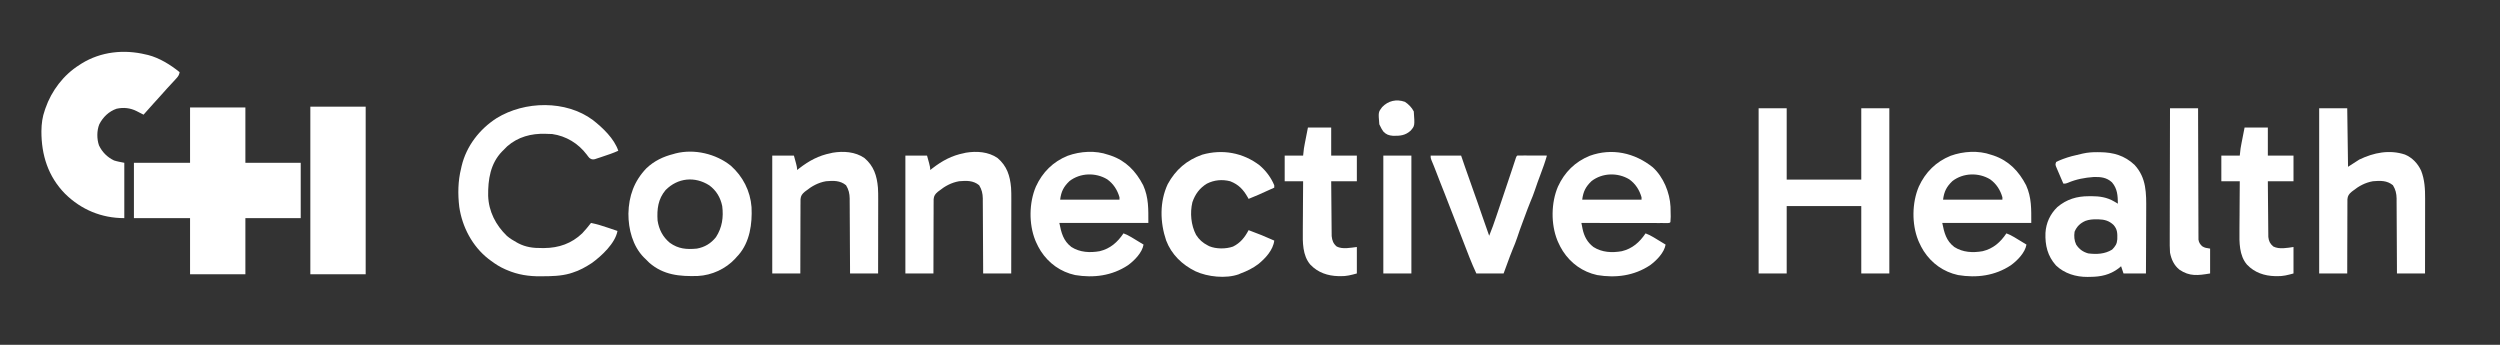
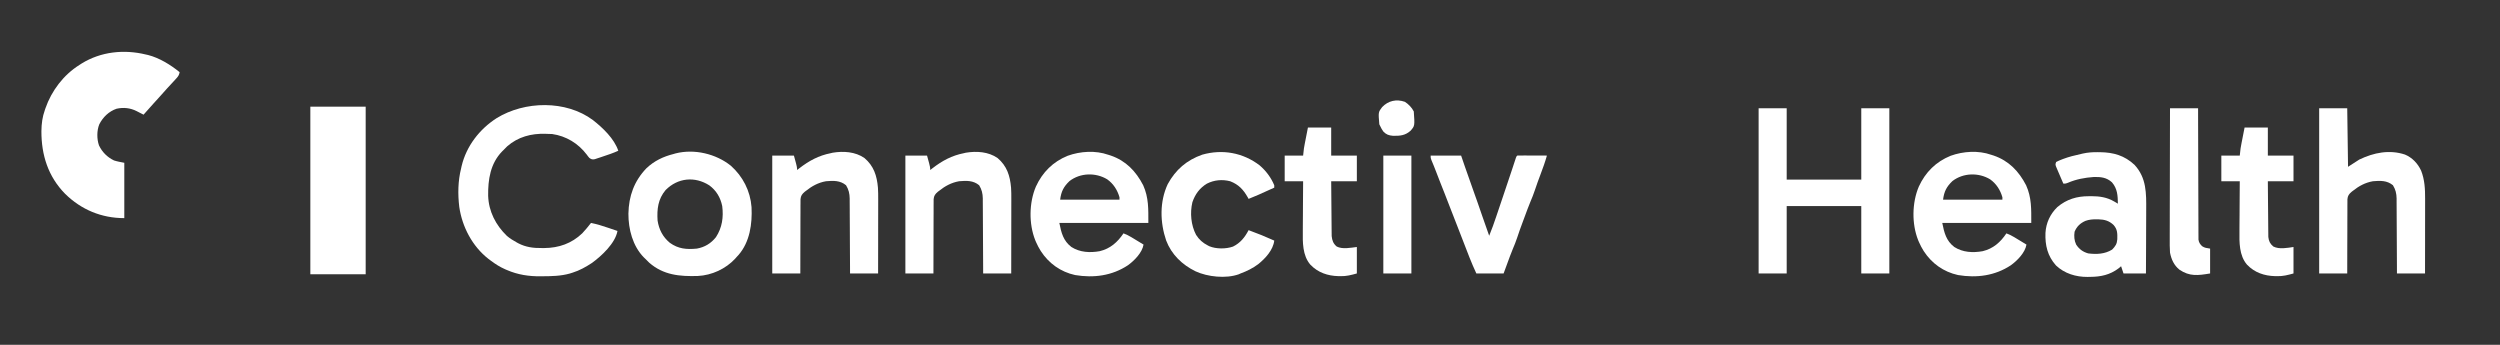
<svg xmlns="http://www.w3.org/2000/svg" width="232" height="32" viewBox="0 0 232 32" fill="none">
  <rect x="0" y="0" width="232" height="32" fill="#333333" stroke="none" />
-   <path d="M17.637 9.972C19.331 9.972 21.026 9.972 22.772 9.972C22.772 11.667 22.772 13.361 22.772 15.107C24.466 15.107 26.161 15.107 27.907 15.107C27.907 16.802 27.907 18.496 27.907 20.242C26.212 20.242 24.518 20.242 22.772 20.242C22.772 21.961 22.772 23.68 22.772 25.451C21.077 25.451 19.383 25.451 17.637 25.451C17.637 23.732 17.637 22.013 17.637 20.242C15.918 20.242 14.199 20.242 12.428 20.242C12.428 18.547 12.428 16.853 12.428 15.107C14.147 15.107 15.866 15.107 17.637 15.107C17.637 13.412 17.637 11.718 17.637 9.972Z" fill="white" />
  <path d="M13.544 5.061C13.609 5.075 13.674 5.089 13.741 5.104C14.793 5.373 15.839 6.019 16.67 6.698C16.626 6.941 16.552 7.07 16.386 7.251C16.34 7.303 16.293 7.354 16.245 7.407C16.161 7.498 16.161 7.498 16.075 7.591C16.003 7.668 15.931 7.746 15.86 7.824C15.743 7.95 15.627 8.076 15.51 8.202C15.268 8.464 15.031 8.729 14.798 8.998C14.619 9.201 14.435 9.401 14.251 9.6C13.936 9.943 13.625 10.289 13.321 10.642C13.215 10.587 13.215 10.587 13.106 10.531C13.012 10.482 12.918 10.434 12.823 10.386C12.754 10.35 12.754 10.35 12.682 10.313C12.093 10.014 11.466 9.948 10.817 10.09C10.102 10.338 9.558 10.865 9.216 11.532C8.977 12.115 8.979 12.9 9.186 13.493C9.484 14.119 9.958 14.59 10.579 14.889C10.89 14.991 11.215 15.043 11.535 15.107C11.535 16.802 11.535 18.496 11.535 20.242C9.422 20.242 7.549 19.466 6.042 17.986C4.46 16.375 3.837 14.379 3.843 12.169C3.853 11.464 3.93 10.861 4.168 10.195C4.184 10.149 4.2 10.102 4.216 10.054C4.781 8.421 5.898 6.949 7.368 6.028C7.435 5.985 7.502 5.941 7.571 5.896C9.363 4.786 11.515 4.565 13.544 5.061Z" fill="white" />
  <path d="M163.2 10.046C164.06 10.046 164.919 10.046 165.805 10.046C165.805 12.232 165.805 14.418 165.805 16.67C168.089 16.67 170.373 16.67 172.726 16.67C172.726 14.484 172.726 12.298 172.726 10.046C173.585 10.046 174.445 10.046 175.33 10.046C175.33 15.105 175.33 20.164 175.33 25.377C174.471 25.377 173.611 25.377 172.726 25.377C172.726 23.314 172.726 21.251 172.726 19.125C170.442 19.125 168.158 19.125 165.805 19.125C165.805 21.188 165.805 23.251 165.805 25.377C164.945 25.377 164.086 25.377 163.2 25.377C163.2 20.318 163.2 15.259 163.2 10.046Z" fill="white" />
  <path d="M55.025 11.144C55.935 11.856 57.002 12.867 57.377 13.991C56.9 14.207 56.409 14.372 55.912 14.535C55.786 14.578 55.786 14.578 55.657 14.621C55.536 14.661 55.536 14.661 55.413 14.701C55.34 14.726 55.267 14.75 55.192 14.775C54.964 14.815 54.885 14.79 54.698 14.66C54.573 14.518 54.573 14.518 54.451 14.349C53.666 13.312 52.54 12.62 51.237 12.437C51.126 12.431 51.014 12.429 50.902 12.428C50.807 12.424 50.713 12.421 50.615 12.417C49.301 12.378 48.071 12.698 47.065 13.581C46.953 13.691 46.843 13.803 46.735 13.916C46.689 13.961 46.643 14.006 46.595 14.052C45.504 15.179 45.281 16.664 45.301 18.167C45.348 19.617 46.003 20.887 47.037 21.888C47.322 22.131 47.626 22.318 47.953 22.497C47.997 22.522 48.041 22.546 48.086 22.571C48.789 22.937 49.485 23.03 50.27 23.018C50.348 23.019 50.426 23.019 50.507 23.019C51.859 23.01 53.045 22.594 54.028 21.656C54.319 21.348 54.586 21.022 54.846 20.688C55.398 20.798 55.92 20.963 56.451 21.144C56.533 21.172 56.615 21.2 56.7 21.228C56.901 21.296 57.102 21.364 57.302 21.432C57.103 22.57 55.816 23.765 54.921 24.409C54.364 24.774 53.773 25.106 53.135 25.302C53.048 25.33 52.961 25.358 52.871 25.386C52.036 25.619 51.195 25.632 50.335 25.637C50.277 25.638 50.219 25.639 50.159 25.639C49.078 25.651 48.046 25.494 47.047 25.06C46.968 25.027 46.968 25.027 46.889 24.993C46.401 24.779 45.969 24.508 45.544 24.186C45.47 24.131 45.396 24.076 45.32 24.019C43.836 22.857 42.891 21.062 42.621 19.204C42.477 18.012 42.498 16.794 42.791 15.628C42.806 15.558 42.821 15.488 42.837 15.416C43.277 13.56 44.495 11.986 46.087 10.965C48.693 9.36 52.517 9.277 55.025 11.144Z" fill="white" />
  <path d="M28.8 9.897C30.494 9.897 32.189 9.897 33.935 9.897C33.935 15.03 33.935 20.163 33.935 25.451C32.24 25.451 30.546 25.451 28.8 25.451C28.8 20.318 28.8 15.186 28.8 9.897Z" fill="white" />
  <path d="M215.219 10.046C216.078 10.046 216.938 10.046 217.823 10.046C217.848 11.839 217.873 13.632 217.898 15.479C218.242 15.258 218.585 15.037 218.94 14.809C220.284 14.161 221.735 13.867 223.182 14.343C223.859 14.628 224.372 15.171 224.679 15.835C225.012 16.68 225.054 17.541 225.05 18.441C225.05 18.516 225.05 18.592 225.05 18.67C225.05 18.916 225.05 19.163 225.049 19.41C225.049 19.582 225.049 19.755 225.049 19.927C225.049 20.378 225.048 20.83 225.047 21.281C225.046 21.742 225.046 22.204 225.046 22.665C225.045 23.569 225.044 24.473 225.042 25.377C224.182 25.377 223.323 25.377 222.437 25.377C222.437 25.152 222.436 24.928 222.435 24.697C222.433 23.955 222.429 23.213 222.424 22.471C222.421 22.022 222.418 21.572 222.417 21.122C222.416 20.688 222.413 20.254 222.41 19.819C222.409 19.654 222.408 19.488 222.408 19.323C222.408 19.091 222.406 18.859 222.404 18.626C222.404 18.558 222.404 18.491 222.405 18.421C222.397 17.963 222.309 17.583 222.065 17.191C221.521 16.737 220.882 16.76 220.205 16.819C219.49 16.945 218.909 17.262 218.344 17.712C218.306 17.741 218.268 17.77 218.229 17.8C217.985 18.009 217.869 18.162 217.841 18.486C217.839 18.614 217.839 18.743 217.84 18.871C217.84 18.942 217.839 19.012 217.838 19.085C217.836 19.317 217.837 19.549 217.838 19.781C217.837 19.942 217.836 20.103 217.835 20.264C217.832 20.688 217.832 21.111 217.833 21.535C217.833 21.967 217.83 22.4 217.828 22.832C217.824 23.68 217.823 24.529 217.823 25.377C216.964 25.377 216.104 25.377 215.219 25.377C215.219 20.318 215.219 15.259 215.219 10.046Z" fill="white" />
  <path d="M92.575 14.665C93.44 15.401 93.731 16.301 93.827 17.416C93.85 17.758 93.852 18.098 93.85 18.441C93.85 18.516 93.85 18.592 93.85 18.67C93.85 18.917 93.85 19.163 93.849 19.41C93.849 19.583 93.849 19.755 93.849 19.927C93.849 20.379 93.848 20.83 93.847 21.281C93.846 21.743 93.846 22.204 93.845 22.666C93.845 23.569 93.843 24.473 93.842 25.377C92.982 25.377 92.123 25.377 91.237 25.377C91.237 25.153 91.236 24.928 91.235 24.697C91.233 23.955 91.228 23.213 91.224 22.471C91.221 22.022 91.218 21.572 91.217 21.122C91.216 20.688 91.213 20.254 91.21 19.82C91.209 19.654 91.208 19.489 91.208 19.323C91.208 19.091 91.206 18.859 91.203 18.627C91.204 18.559 91.204 18.491 91.204 18.421C91.197 17.963 91.109 17.583 90.865 17.191C90.321 16.737 89.682 16.76 89.005 16.819C88.29 16.945 87.709 17.262 87.144 17.712C87.106 17.741 87.068 17.77 87.028 17.8C86.785 18.009 86.669 18.162 86.641 18.486C86.638 18.614 86.638 18.743 86.64 18.872C86.639 18.942 86.638 19.012 86.638 19.085C86.636 19.317 86.637 19.549 86.638 19.781C86.637 19.942 86.636 20.103 86.635 20.265C86.632 20.688 86.632 21.111 86.632 21.535C86.632 21.968 86.63 22.4 86.628 22.833C86.624 23.681 86.623 24.529 86.623 25.377C85.764 25.377 84.904 25.377 84.019 25.377C84.019 21.767 84.019 18.157 84.019 14.437C84.682 14.437 85.345 14.437 86.028 14.437C86.077 14.617 86.126 14.796 86.177 14.981C86.192 15.038 86.208 15.094 86.224 15.152C86.282 15.367 86.326 15.553 86.326 15.777C86.393 15.724 86.461 15.671 86.531 15.616C87.434 14.921 88.32 14.436 89.451 14.214C89.507 14.201 89.563 14.187 89.621 14.173C90.623 14.006 91.721 14.075 92.575 14.665Z" fill="white" />
  <path d="M80.221 14.665C81.087 15.401 81.377 16.301 81.473 17.416C81.496 17.758 81.498 18.098 81.497 18.441C81.497 18.516 81.497 18.592 81.497 18.67C81.497 18.917 81.496 19.163 81.496 19.41C81.495 19.583 81.495 19.755 81.495 19.927C81.495 20.379 81.494 20.83 81.493 21.281C81.493 21.743 81.492 22.204 81.492 22.666C81.491 23.569 81.49 24.473 81.488 25.377C80.629 25.377 79.769 25.377 78.884 25.377C78.883 25.153 78.882 24.928 78.882 24.697C78.879 23.955 78.875 23.213 78.87 22.471C78.867 22.022 78.865 21.572 78.864 21.122C78.862 20.688 78.86 20.254 78.856 19.82C78.855 19.654 78.855 19.489 78.855 19.323C78.854 19.091 78.852 18.859 78.85 18.627C78.85 18.559 78.851 18.491 78.851 18.421C78.844 17.963 78.755 17.583 78.512 17.191C77.968 16.737 77.328 16.76 76.651 16.819C75.937 16.945 75.355 17.262 74.791 17.712C74.752 17.741 74.714 17.77 74.675 17.8C74.432 18.009 74.316 18.162 74.288 18.486C74.285 18.614 74.285 18.743 74.287 18.872C74.286 18.942 74.285 19.012 74.284 19.085C74.282 19.317 74.283 19.549 74.284 19.781C74.283 19.942 74.282 20.103 74.281 20.265C74.278 20.688 74.278 21.111 74.279 21.535C74.279 21.968 74.277 22.4 74.274 22.833C74.27 23.681 74.269 24.529 74.27 25.377C73.41 25.377 72.551 25.377 71.665 25.377C71.665 21.767 71.665 18.157 71.665 14.437C72.328 14.437 72.991 14.437 73.674 14.437C73.724 14.617 73.773 14.796 73.823 14.981C73.839 15.038 73.854 15.094 73.87 15.152C73.928 15.367 73.972 15.553 73.972 15.777C74.04 15.724 74.107 15.671 74.177 15.616C75.081 14.921 75.966 14.436 77.098 14.214C77.154 14.201 77.21 14.187 77.267 14.173C78.269 14.006 79.368 14.075 80.221 14.665Z" fill="white" />
  <path d="M116.893 15.344C117.48 15.847 117.953 16.477 118.251 17.191C118.251 17.264 118.251 17.338 118.251 17.414C116.659 18.137 116.659 18.137 115.87 18.456C115.844 18.408 115.817 18.36 115.79 18.311C115.377 17.587 114.947 17.126 114.158 16.819C113.418 16.631 112.68 16.698 112 17.042C111.322 17.454 110.91 18.023 110.654 18.765C110.419 19.755 110.522 20.894 110.996 21.795C111.279 22.239 111.608 22.531 112.074 22.772C112.147 22.81 112.147 22.81 112.221 22.849C112.861 23.116 113.768 23.113 114.419 22.884C115.104 22.55 115.523 22.022 115.87 21.358C116.678 21.651 117.467 21.973 118.251 22.326C118.148 23.204 117.427 23.98 116.76 24.517C116.25 24.895 115.72 25.159 115.126 25.377C115.068 25.403 115.01 25.429 114.951 25.456C113.76 25.875 112.071 25.696 110.947 25.178C109.711 24.577 108.711 23.616 108.218 22.313C107.647 20.634 107.604 18.721 108.363 17.093C109.093 15.75 110.126 14.86 111.57 14.353C113.442 13.822 115.349 14.165 116.893 15.344Z" fill="white" />
  <path d="M132.763 14.437C133.696 14.437 134.63 14.437 135.591 14.437C135.7 14.755 135.809 15.073 135.921 15.4C136.166 16.111 136.414 16.819 136.67 17.526C136.982 18.386 137.28 19.25 137.577 20.115C137.78 20.704 137.987 21.292 138.196 21.879C138.444 21.284 138.654 20.678 138.86 20.067C138.895 19.964 138.929 19.861 138.964 19.758C139.056 19.487 139.147 19.216 139.238 18.946C139.311 18.73 139.384 18.514 139.457 18.298C139.888 17.023 139.888 17.023 140.313 15.747C140.341 15.663 140.368 15.579 140.397 15.493C140.448 15.338 140.499 15.182 140.55 15.027C140.584 14.926 140.584 14.926 140.618 14.822C140.637 14.764 140.656 14.705 140.676 14.645C140.726 14.512 140.726 14.512 140.8 14.437C141.004 14.431 141.206 14.429 141.41 14.43C141.471 14.43 141.532 14.43 141.595 14.43C141.791 14.431 141.986 14.432 142.182 14.433C142.314 14.433 142.446 14.433 142.579 14.434C142.904 14.434 143.229 14.436 143.554 14.437C143.388 15.029 143.18 15.602 142.963 16.177C142.78 16.664 142.598 17.15 142.437 17.645C142.316 18.015 142.172 18.37 142.02 18.728C141.831 19.183 141.662 19.646 141.492 20.108C141.428 20.279 141.365 20.45 141.301 20.621C141.125 21.096 140.95 21.571 140.794 22.054C140.673 22.422 140.529 22.777 140.377 23.133C140.2 23.56 140.043 23.994 139.884 24.428C139.769 24.741 139.654 25.054 139.535 25.377C138.7 25.377 137.865 25.377 137.005 25.377C136.782 24.887 136.566 24.405 136.373 23.905C136.35 23.846 136.327 23.786 136.303 23.725C136.228 23.533 136.154 23.341 136.079 23.149C136.027 23.014 135.975 22.879 135.922 22.744C135.815 22.467 135.707 22.191 135.6 21.914C135.451 21.529 135.301 21.143 135.151 20.758C135.105 20.639 135.058 20.52 135.012 20.402C134.99 20.345 134.968 20.287 134.945 20.229C134.842 19.965 134.74 19.701 134.637 19.438C134.618 19.389 134.599 19.339 134.579 19.289C134.473 19.015 134.367 18.741 134.26 18.468C134.214 18.347 134.167 18.227 134.12 18.106C134.098 18.05 134.077 17.994 134.054 17.937C133.923 17.598 133.789 17.261 133.653 16.924C133.533 16.622 133.418 16.318 133.301 16.014C133.149 15.62 132.996 15.227 132.829 14.84C132.763 14.661 132.763 14.661 132.763 14.437Z" fill="white" />
  <path d="M121.377 11.833C122.089 11.833 122.801 11.833 123.535 11.833C123.535 12.693 123.535 13.552 123.535 14.438C124.321 14.438 125.107 14.438 125.916 14.438C125.916 15.223 125.916 16.009 125.916 16.819C125.131 16.819 124.345 16.819 123.535 16.819C123.542 17.759 123.542 17.759 123.551 18.698C123.555 19.082 123.558 19.465 123.561 19.849C123.563 20.158 123.566 20.467 123.569 20.776C123.571 20.894 123.572 21.012 123.572 21.13C123.573 21.295 123.575 21.461 123.577 21.626C123.579 21.767 123.579 21.767 123.58 21.911C123.625 22.321 123.725 22.609 124.051 22.88C124.606 23.154 125.337 22.986 125.916 22.921C125.916 23.732 125.916 24.542 125.916 25.377C125.356 25.53 124.951 25.639 124.395 25.628C124.335 25.628 124.274 25.627 124.211 25.626C123.207 25.601 122.305 25.297 121.6 24.559C120.864 23.701 120.888 22.482 120.901 21.419C120.902 21.286 120.902 21.152 120.903 21.019C120.904 20.671 120.907 20.324 120.91 19.976C120.913 19.62 120.914 19.264 120.916 18.907C120.919 18.211 120.924 17.515 120.93 16.819C120.366 16.819 119.801 16.819 119.219 16.819C119.219 16.033 119.219 15.247 119.219 14.438C119.784 14.438 120.348 14.438 120.93 14.438C120.955 14.217 120.979 13.996 121.005 13.768C121.032 13.605 121.062 13.442 121.093 13.279C121.108 13.202 121.123 13.125 121.139 13.046C121.167 12.904 121.167 12.904 121.195 12.759C121.255 12.453 121.315 12.148 121.377 11.833Z" fill="white" />
  <path d="M208.298 11.833C209.01 11.833 209.722 11.833 210.456 11.833C210.456 12.693 210.456 13.552 210.456 14.438C211.242 14.438 212.028 14.438 212.837 14.438C212.837 15.223 212.837 16.009 212.837 16.819C212.051 16.819 211.266 16.819 210.456 16.819C210.463 17.774 210.463 17.774 210.471 18.728C210.476 19.118 210.479 19.507 210.482 19.897C210.484 20.211 210.487 20.525 210.49 20.839C210.492 20.959 210.492 21.079 210.493 21.198C210.494 21.366 210.496 21.534 210.498 21.702C210.499 21.846 210.499 21.846 210.501 21.992C210.545 22.384 210.662 22.621 210.963 22.875C211.513 23.158 212.256 23.005 212.837 22.921C212.837 23.732 212.837 24.542 212.837 25.377C212.277 25.53 211.872 25.639 211.316 25.628C211.255 25.628 211.195 25.627 211.132 25.626C210.128 25.601 209.226 25.297 208.521 24.559C207.785 23.701 207.809 22.482 207.822 21.419C207.823 21.286 207.823 21.152 207.823 21.019C207.825 20.671 207.828 20.324 207.831 19.976C207.834 19.62 207.835 19.264 207.837 18.907C207.84 18.211 207.845 17.515 207.851 16.819C207.286 16.819 206.722 16.819 206.14 16.819C206.14 16.033 206.14 15.247 206.14 14.438C206.704 14.438 207.269 14.438 207.851 14.438C207.876 14.217 207.9 13.996 207.926 13.768C207.953 13.605 207.983 13.442 208.014 13.279C208.029 13.202 208.044 13.125 208.06 13.046C208.088 12.904 208.088 12.904 208.116 12.759C208.176 12.453 208.236 12.148 208.298 11.833Z" fill="white" />
  <path d="M201.377 10.046C202.237 10.046 203.096 10.046 203.982 10.046C203.982 10.421 203.983 10.795 203.984 11.181C203.986 12.417 203.991 13.653 203.995 14.888C203.998 15.638 204.001 16.387 204.002 17.136C204.003 17.79 204.005 18.443 204.008 19.096C204.01 19.442 204.011 19.788 204.011 20.133C204.011 20.459 204.012 20.784 204.015 21.11C204.015 21.229 204.015 21.349 204.015 21.468C204.014 21.631 204.016 21.795 204.018 21.958C204.018 22.049 204.018 22.14 204.018 22.234C204.063 22.519 204.155 22.642 204.354 22.846C204.606 23.015 204.775 23.016 205.098 23.07C205.098 23.831 205.098 24.592 205.098 25.377C203.985 25.562 203.199 25.675 202.247 25.023C201.743 24.616 201.499 24.068 201.377 23.442C201.346 23.003 201.349 22.567 201.352 22.128C201.352 21.995 201.352 21.863 201.352 21.731C201.352 21.375 201.353 21.018 201.355 20.661C201.356 20.288 201.356 19.915 201.356 19.541C201.357 18.835 201.359 18.128 201.361 17.422C201.364 16.618 201.365 15.813 201.366 15.009C201.368 13.355 201.372 11.7 201.377 10.046Z" fill="white" />
  <path d="M62.685 14.238C64.425 13.793 66.434 14.266 67.819 15.377C68.938 16.369 69.631 17.724 69.743 19.223C69.817 20.773 69.589 22.45 68.531 23.666C68.485 23.715 68.438 23.763 68.391 23.814C68.311 23.905 68.311 23.906 68.23 23.998C67.347 24.953 66.058 25.547 64.757 25.611C63.069 25.663 61.565 25.529 60.246 24.377C60.132 24.266 60.019 24.152 59.907 24.038C59.855 23.988 59.803 23.939 59.75 23.888C58.713 22.833 58.31 21.263 58.317 19.825C58.35 18.193 58.847 16.807 59.982 15.621C60.699 14.935 61.557 14.526 62.512 14.289C62.569 14.272 62.626 14.255 62.685 14.238ZM65.832 17.206C64.479 16.34 62.896 16.5 61.768 17.637C61.061 18.479 60.957 19.41 61.023 20.465C61.154 21.306 61.505 21.986 62.158 22.53C62.95 23.101 63.717 23.163 64.67 23.07C65.396 22.942 65.984 22.585 66.442 22.006C67.018 21.12 67.154 20.156 67.022 19.12C66.858 18.331 66.478 17.689 65.832 17.206Z" fill="white" />
  <path d="M128.373 14.437C129.232 14.437 130.092 14.437 130.977 14.437C130.977 18.047 130.977 21.657 130.977 25.377C130.118 25.377 129.258 25.377 128.373 25.377C128.373 21.767 128.373 18.157 128.373 14.437Z" fill="white" />
  <path d="M194.888 14.123C196.14 14.142 197.155 14.433 198.083 15.297C199.204 16.511 199.178 17.936 199.167 19.498C199.166 19.668 199.166 19.838 199.166 20.008C199.165 20.453 199.162 20.897 199.16 21.341C199.157 21.796 199.157 22.252 199.156 22.706C199.153 23.596 199.149 24.486 199.144 25.377H197.061C196.987 25.155 196.913 24.934 196.837 24.706C196.761 24.771 196.684 24.835 196.605 24.902C195.8 25.509 194.949 25.689 193.967 25.693C193.842 25.695 193.841 25.695 193.712 25.698C192.644 25.703 191.586 25.385 190.795 24.634C190.009 23.753 189.777 22.766 189.819 21.615C189.874 20.683 190.252 19.866 190.925 19.213C191.781 18.494 192.732 18.206 193.837 18.209C193.92 18.208 194.002 18.207 194.087 18.206C194.832 18.205 195.536 18.308 196.186 18.693C196.254 18.732 196.322 18.771 196.392 18.812C196.441 18.842 196.489 18.871 196.54 18.902C196.529 18.154 196.499 17.515 195.991 16.921C195.497 16.464 194.948 16.41 194.306 16.425C193.459 16.486 192.671 16.63 191.889 16.968C191.703 17.042 191.702 17.041 191.479 17.041C191.352 16.749 191.227 16.456 191.102 16.163C191.066 16.079 191.03 15.995 190.993 15.91C190.959 15.83 190.925 15.751 190.89 15.668C190.859 15.595 190.828 15.521 190.795 15.445C190.736 15.256 190.735 15.255 190.809 15.033C190.972 14.948 191.127 14.879 191.298 14.814C191.372 14.785 191.372 14.785 191.448 14.755C191.992 14.55 192.549 14.412 193.117 14.289C193.174 14.275 193.231 14.261 193.29 14.248C193.754 14.145 194.196 14.116 194.67 14.121C194.742 14.121 194.814 14.122 194.888 14.123ZM194.558 20.353C194.195 20.35 193.875 20.372 193.532 20.497C193.047 20.71 192.725 21.015 192.521 21.506C192.459 21.918 192.489 22.32 192.669 22.698C192.949 23.126 193.291 23.375 193.786 23.516C194.559 23.613 195.332 23.581 196.004 23.163C196.315 22.843 196.452 22.643 196.486 22.198C196.496 21.665 196.507 21.297 196.142 20.881C195.731 20.488 195.303 20.37 194.746 20.354C194.682 20.354 194.62 20.353 194.558 20.353Z" fill="white" />
  <path d="M181.019 14.456C182.192 14.033 183.592 13.945 184.781 14.363C184.859 14.387 184.936 14.412 185.016 14.437C186.421 14.92 187.352 15.896 188.024 17.194C188.541 18.345 188.502 19.406 188.502 20.688H180.242C180.424 21.596 180.601 22.34 181.358 22.92C182.153 23.427 183.079 23.471 183.991 23.311C184.969 23.074 185.64 22.485 186.195 21.656C186.457 21.754 186.691 21.869 186.93 22.014C187.028 22.074 187.028 22.075 187.129 22.135C187.231 22.197 187.231 22.197 187.335 22.26C187.404 22.302 187.474 22.344 187.545 22.387C187.715 22.49 187.886 22.594 188.056 22.698C187.931 23.447 187.209 24.181 186.605 24.618C185.134 25.591 183.438 25.814 181.707 25.525C180.363 25.231 179.263 24.445 178.518 23.295C178.355 23.026 178.205 22.764 178.084 22.474C178.058 22.414 178.032 22.354 178.006 22.293C177.403 20.784 177.428 18.811 178.066 17.316C178.679 15.981 179.653 15.01 181.019 14.456ZM184.685 16.642C183.617 15.996 182.186 16.03 181.186 16.803C180.637 17.326 180.411 17.777 180.316 18.531H185.823V18.307C185.625 17.625 185.264 17.058 184.685 16.642Z" fill="white" />
-   <path d="M147.531 14.457C149.595 13.711 151.701 14.181 153.38 15.527C154.366 16.422 154.96 17.879 155.024 19.186C155.05 20.188 155.05 20.188 155.014 20.615C154.94 20.689 154.939 20.689 154.802 20.698H154.411C154.335 20.698 154.259 20.697 154.18 20.697C154.06 20.697 154.06 20.698 153.938 20.698C153.673 20.698 153.407 20.696 153.142 20.696C152.959 20.696 152.775 20.696 152.591 20.696C152.108 20.695 151.624 20.695 151.14 20.694C150.647 20.693 150.153 20.693 149.66 20.693C148.691 20.692 147.722 20.691 146.753 20.689C146.776 20.808 146.8 20.927 146.824 21.045C146.837 21.111 146.849 21.177 146.863 21.246C147.01 21.936 147.307 22.49 147.87 22.921C148.664 23.428 149.591 23.472 150.502 23.312C151.48 23.075 152.152 22.486 152.708 21.657C152.969 21.755 153.202 21.87 153.441 22.015C153.54 22.075 153.54 22.074 153.641 22.135C153.743 22.197 153.743 22.198 153.846 22.261C153.916 22.303 153.986 22.345 154.057 22.388C154.227 22.491 154.398 22.594 154.568 22.698C154.443 23.448 153.721 24.182 153.117 24.619C151.645 25.592 149.949 25.816 148.218 25.526C146.874 25.232 145.775 24.445 145.03 23.295C144.867 23.026 144.716 22.765 144.595 22.475C144.569 22.415 144.544 22.355 144.517 22.294C143.914 20.785 143.939 18.811 144.578 17.316C145.19 15.981 146.165 15.011 147.531 14.457ZM151.196 16.642C150.129 15.996 148.698 16.03 147.698 16.803C147.149 17.326 146.923 17.777 146.829 18.531H152.335V18.307C152.137 17.625 151.776 17.058 151.196 16.642Z" fill="white" />
  <path d="M99.083 14.455C100.256 14.032 101.658 13.944 102.847 14.362C102.924 14.386 103.001 14.411 103.081 14.436C104.486 14.919 105.416 15.895 106.089 17.193C106.605 18.344 106.567 19.405 106.567 20.687H98.307C98.488 21.595 98.666 22.339 99.423 22.919C100.217 23.426 101.144 23.47 102.056 23.31C103.033 23.073 103.704 22.484 104.26 21.655C104.521 21.753 104.755 21.868 104.994 22.013C105.093 22.073 105.093 22.073 105.194 22.134C105.296 22.196 105.296 22.196 105.399 22.259C105.469 22.301 105.538 22.343 105.609 22.386C105.78 22.489 105.951 22.593 106.121 22.697C105.996 23.447 105.274 24.18 104.67 24.617C103.198 25.59 101.502 25.814 99.772 25.525C98.427 25.231 97.328 24.444 96.583 23.294C96.421 23.026 96.269 22.763 96.148 22.473C96.123 22.413 96.097 22.353 96.07 22.291C95.468 20.783 95.493 18.81 96.131 17.315C96.744 15.98 97.718 15.009 99.083 14.455ZM102.749 16.641C101.682 15.995 100.251 16.03 99.251 16.803C98.702 17.326 98.476 17.776 98.382 18.53H103.889V18.306C103.69 17.624 103.329 17.057 102.749 16.641Z" fill="white" />
  <path d="M130.377 9.451C130.718 9.674 131.016 9.976 131.2 10.344C131.293 11.68 131.293 11.68 130.902 12.13C130.404 12.579 129.911 12.616 129.263 12.602C128.88 12.569 128.637 12.485 128.372 12.204C128.248 12.034 128.165 11.876 128.074 11.684C128.05 11.634 128.025 11.585 128 11.535C127.904 10.406 127.904 10.406 128.261 9.941C128.819 9.352 129.585 9.169 130.377 9.451Z" fill="white" />
</svg>